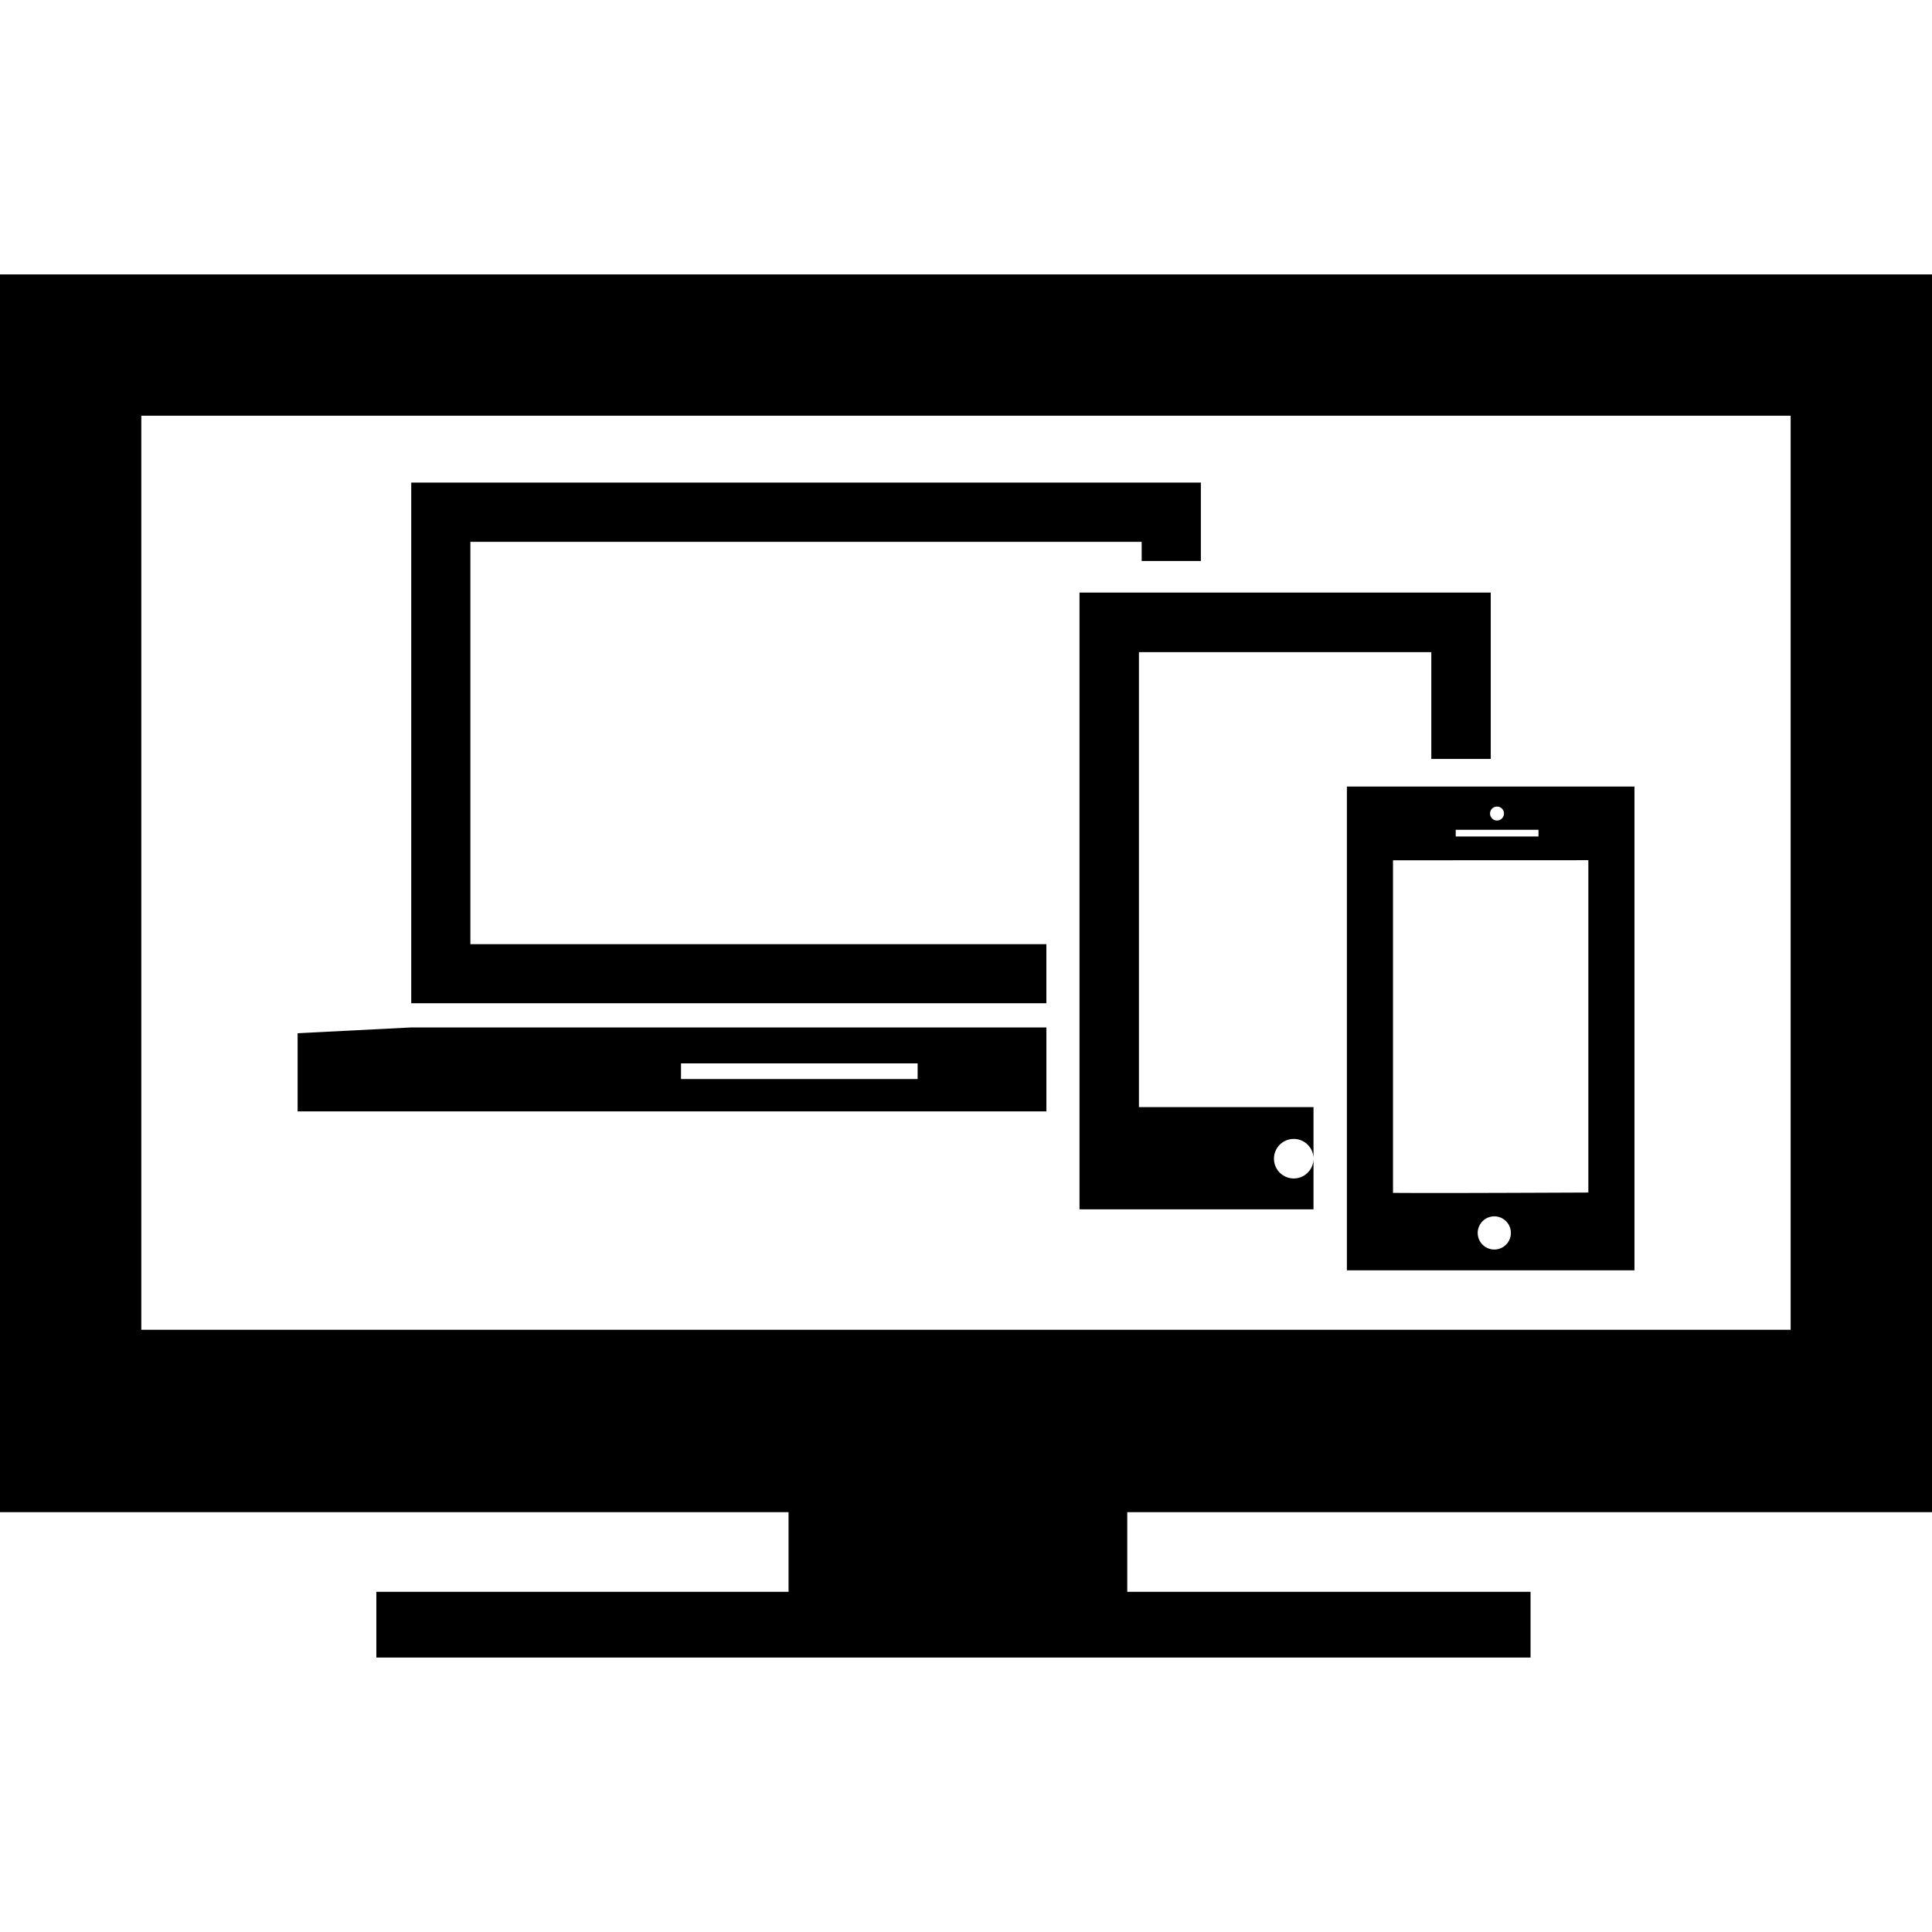
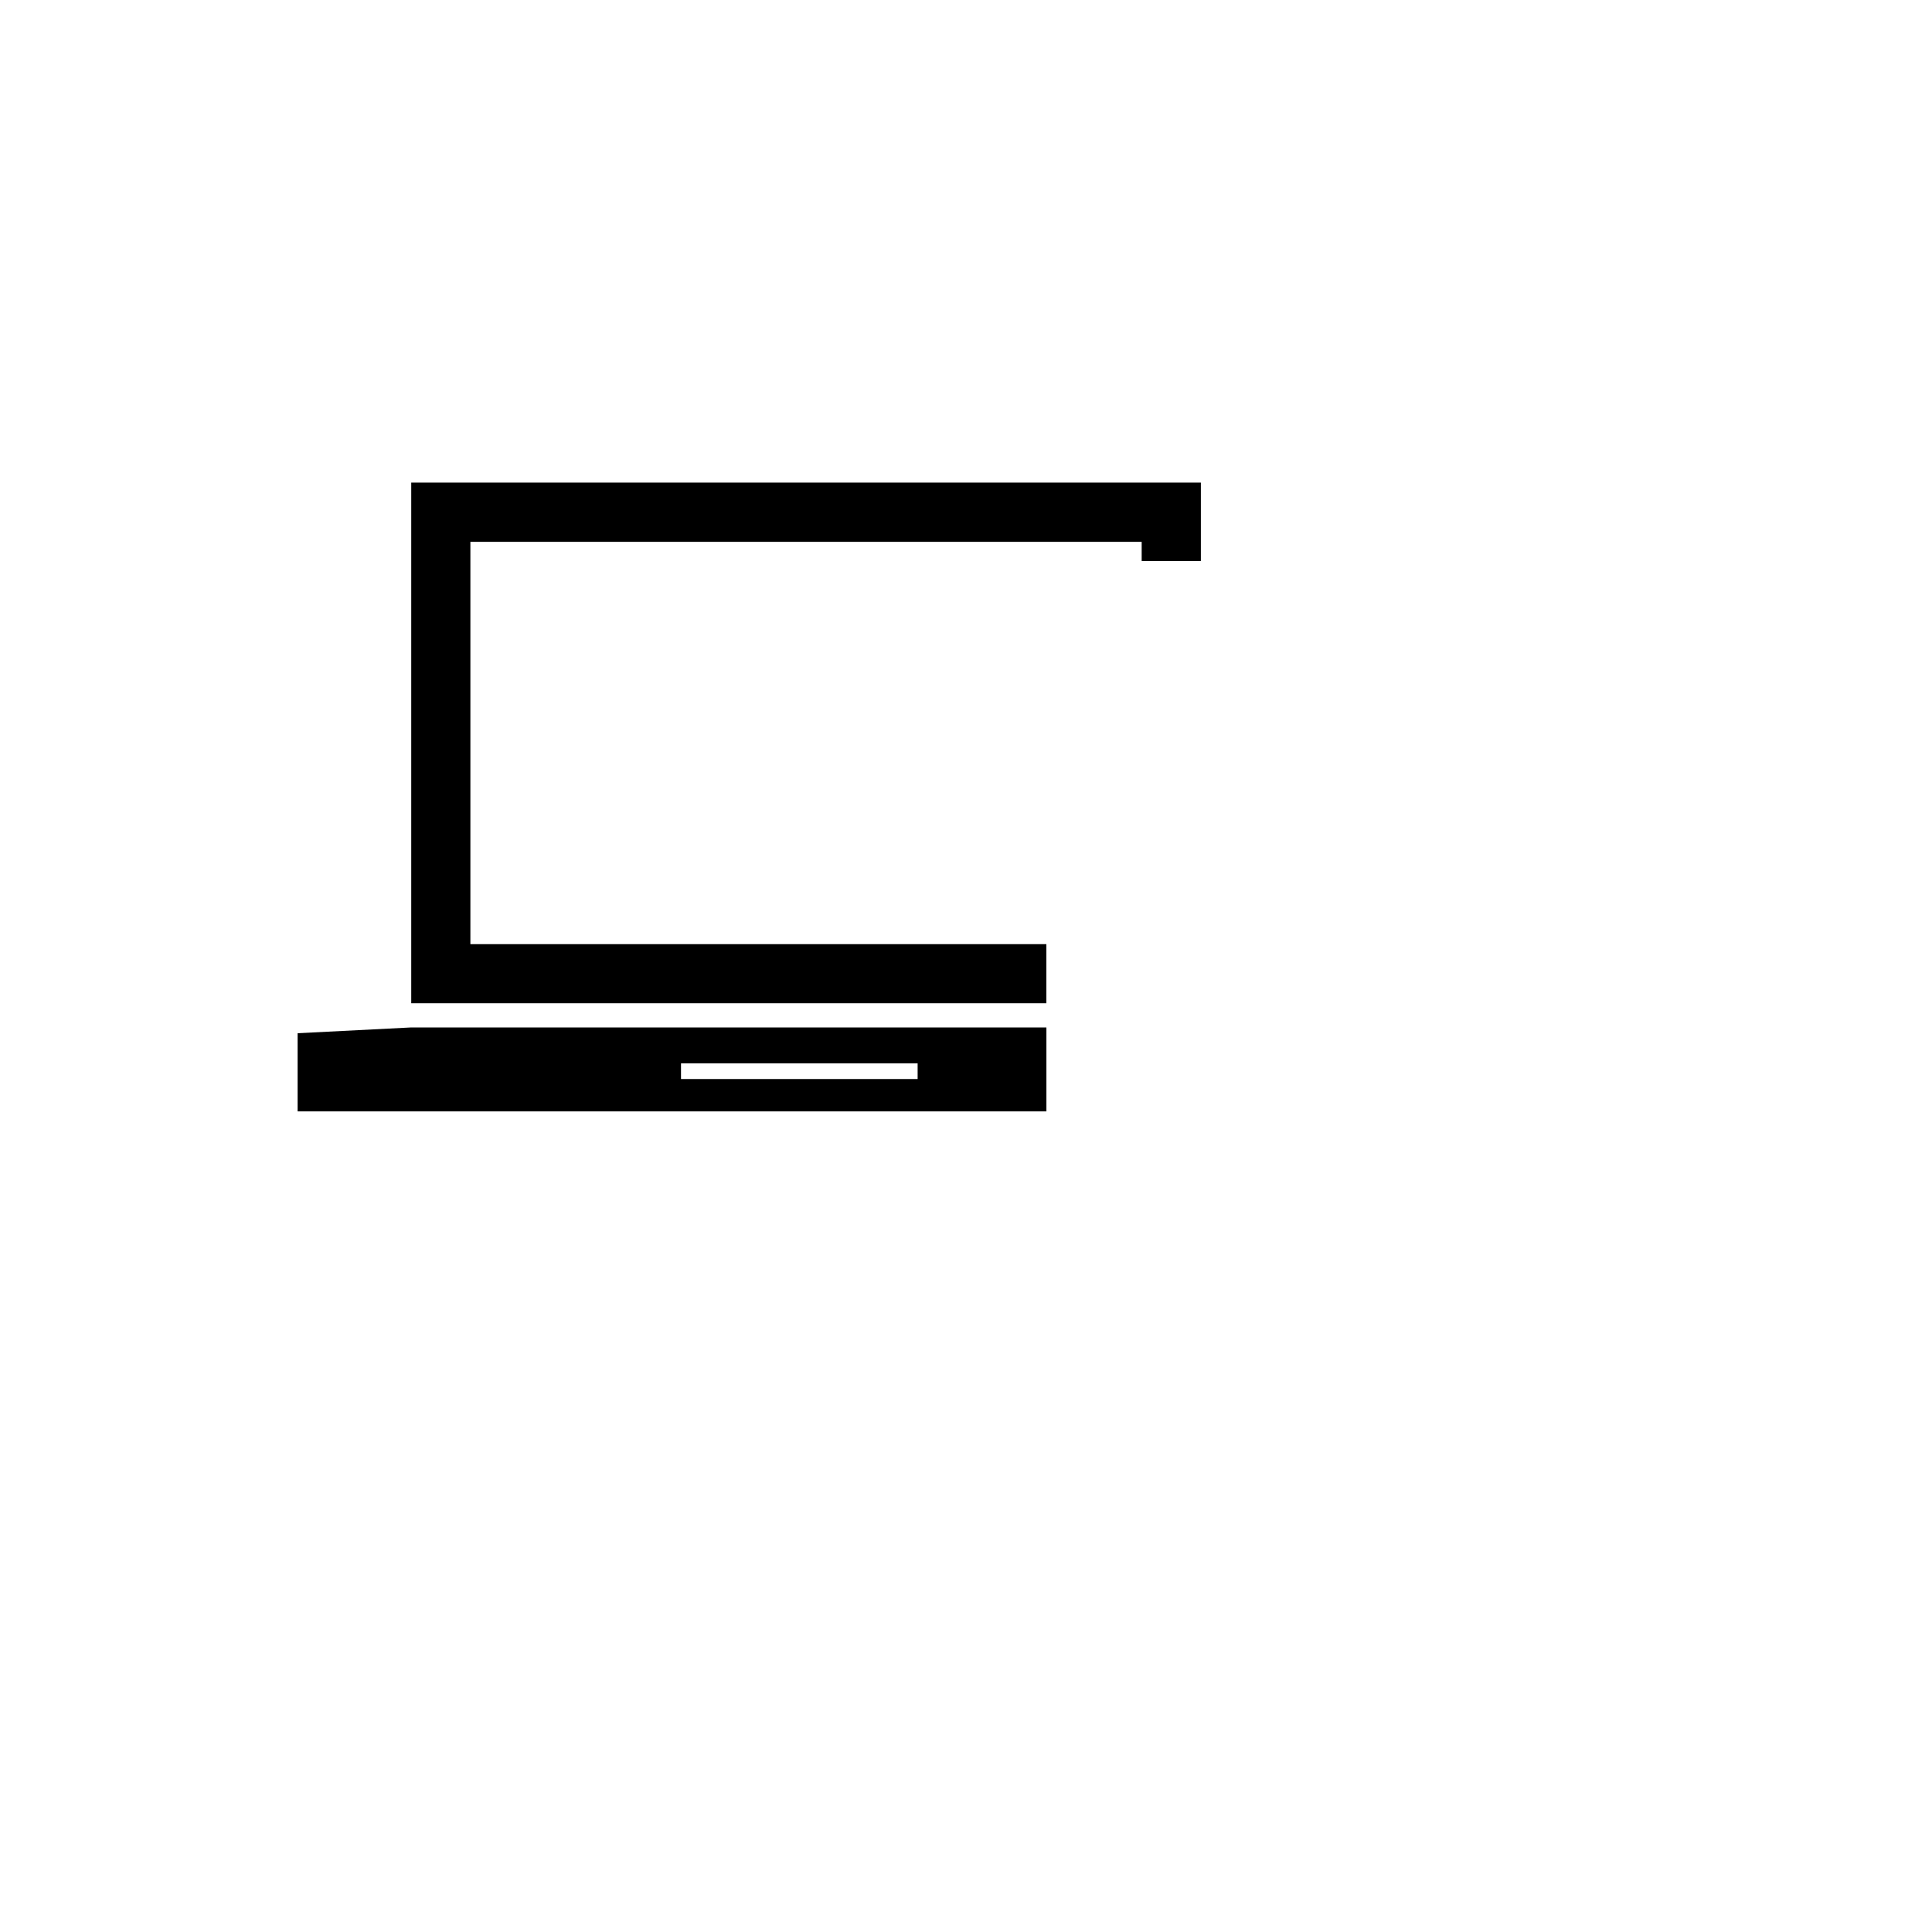
<svg xmlns="http://www.w3.org/2000/svg" xml:space="preserve" width="800" height="800" viewBox="0 0 47.168 47.168">
-   <path d="M47.168 36.918V6.699H0v30.219h19.252v1.945H9.188v1.605h28.179v-1.605h-9.846v-1.945h19.647zM3.45 32.469v-22.32h40.267v22.317H3.45v.003z" />
  <path d="M19.403 25.084H10.04l-2.774.141v1.908h18.281v-2.049h-6.144zm3 1.26h-5.777v-.383h5.777v.383zM11.484 13.228h16.389v.468h1.445v-1.914H10.04v12.712h15.506v-1.443H11.484z" />
-   <path d="M27.807 15.921h7.137v2.608h1.451v-4.061h-10.04v15.057h5.713v-1.238a.482.482 0 1 1-.965.003.482.482 0 0 1 .965-.003v-1.258h-4.262V15.921h.001z" />
-   <path d="M32.883 31.014h7.021V19.203h-7.021v11.811zm3.599-.508a.405.405 0 1 1 0-.81.405.405 0 0 1 0 .81zm.067-10.814c.094 0 .169.076.169.17a.17.17 0 1 1-.169-.17zm-1.009.567h2.021v.163H35.54v-.163zm-1.531.744 4.769-.002v8.114c-1.823.008-3.863.016-4.769.008v-8.12z" />
</svg>